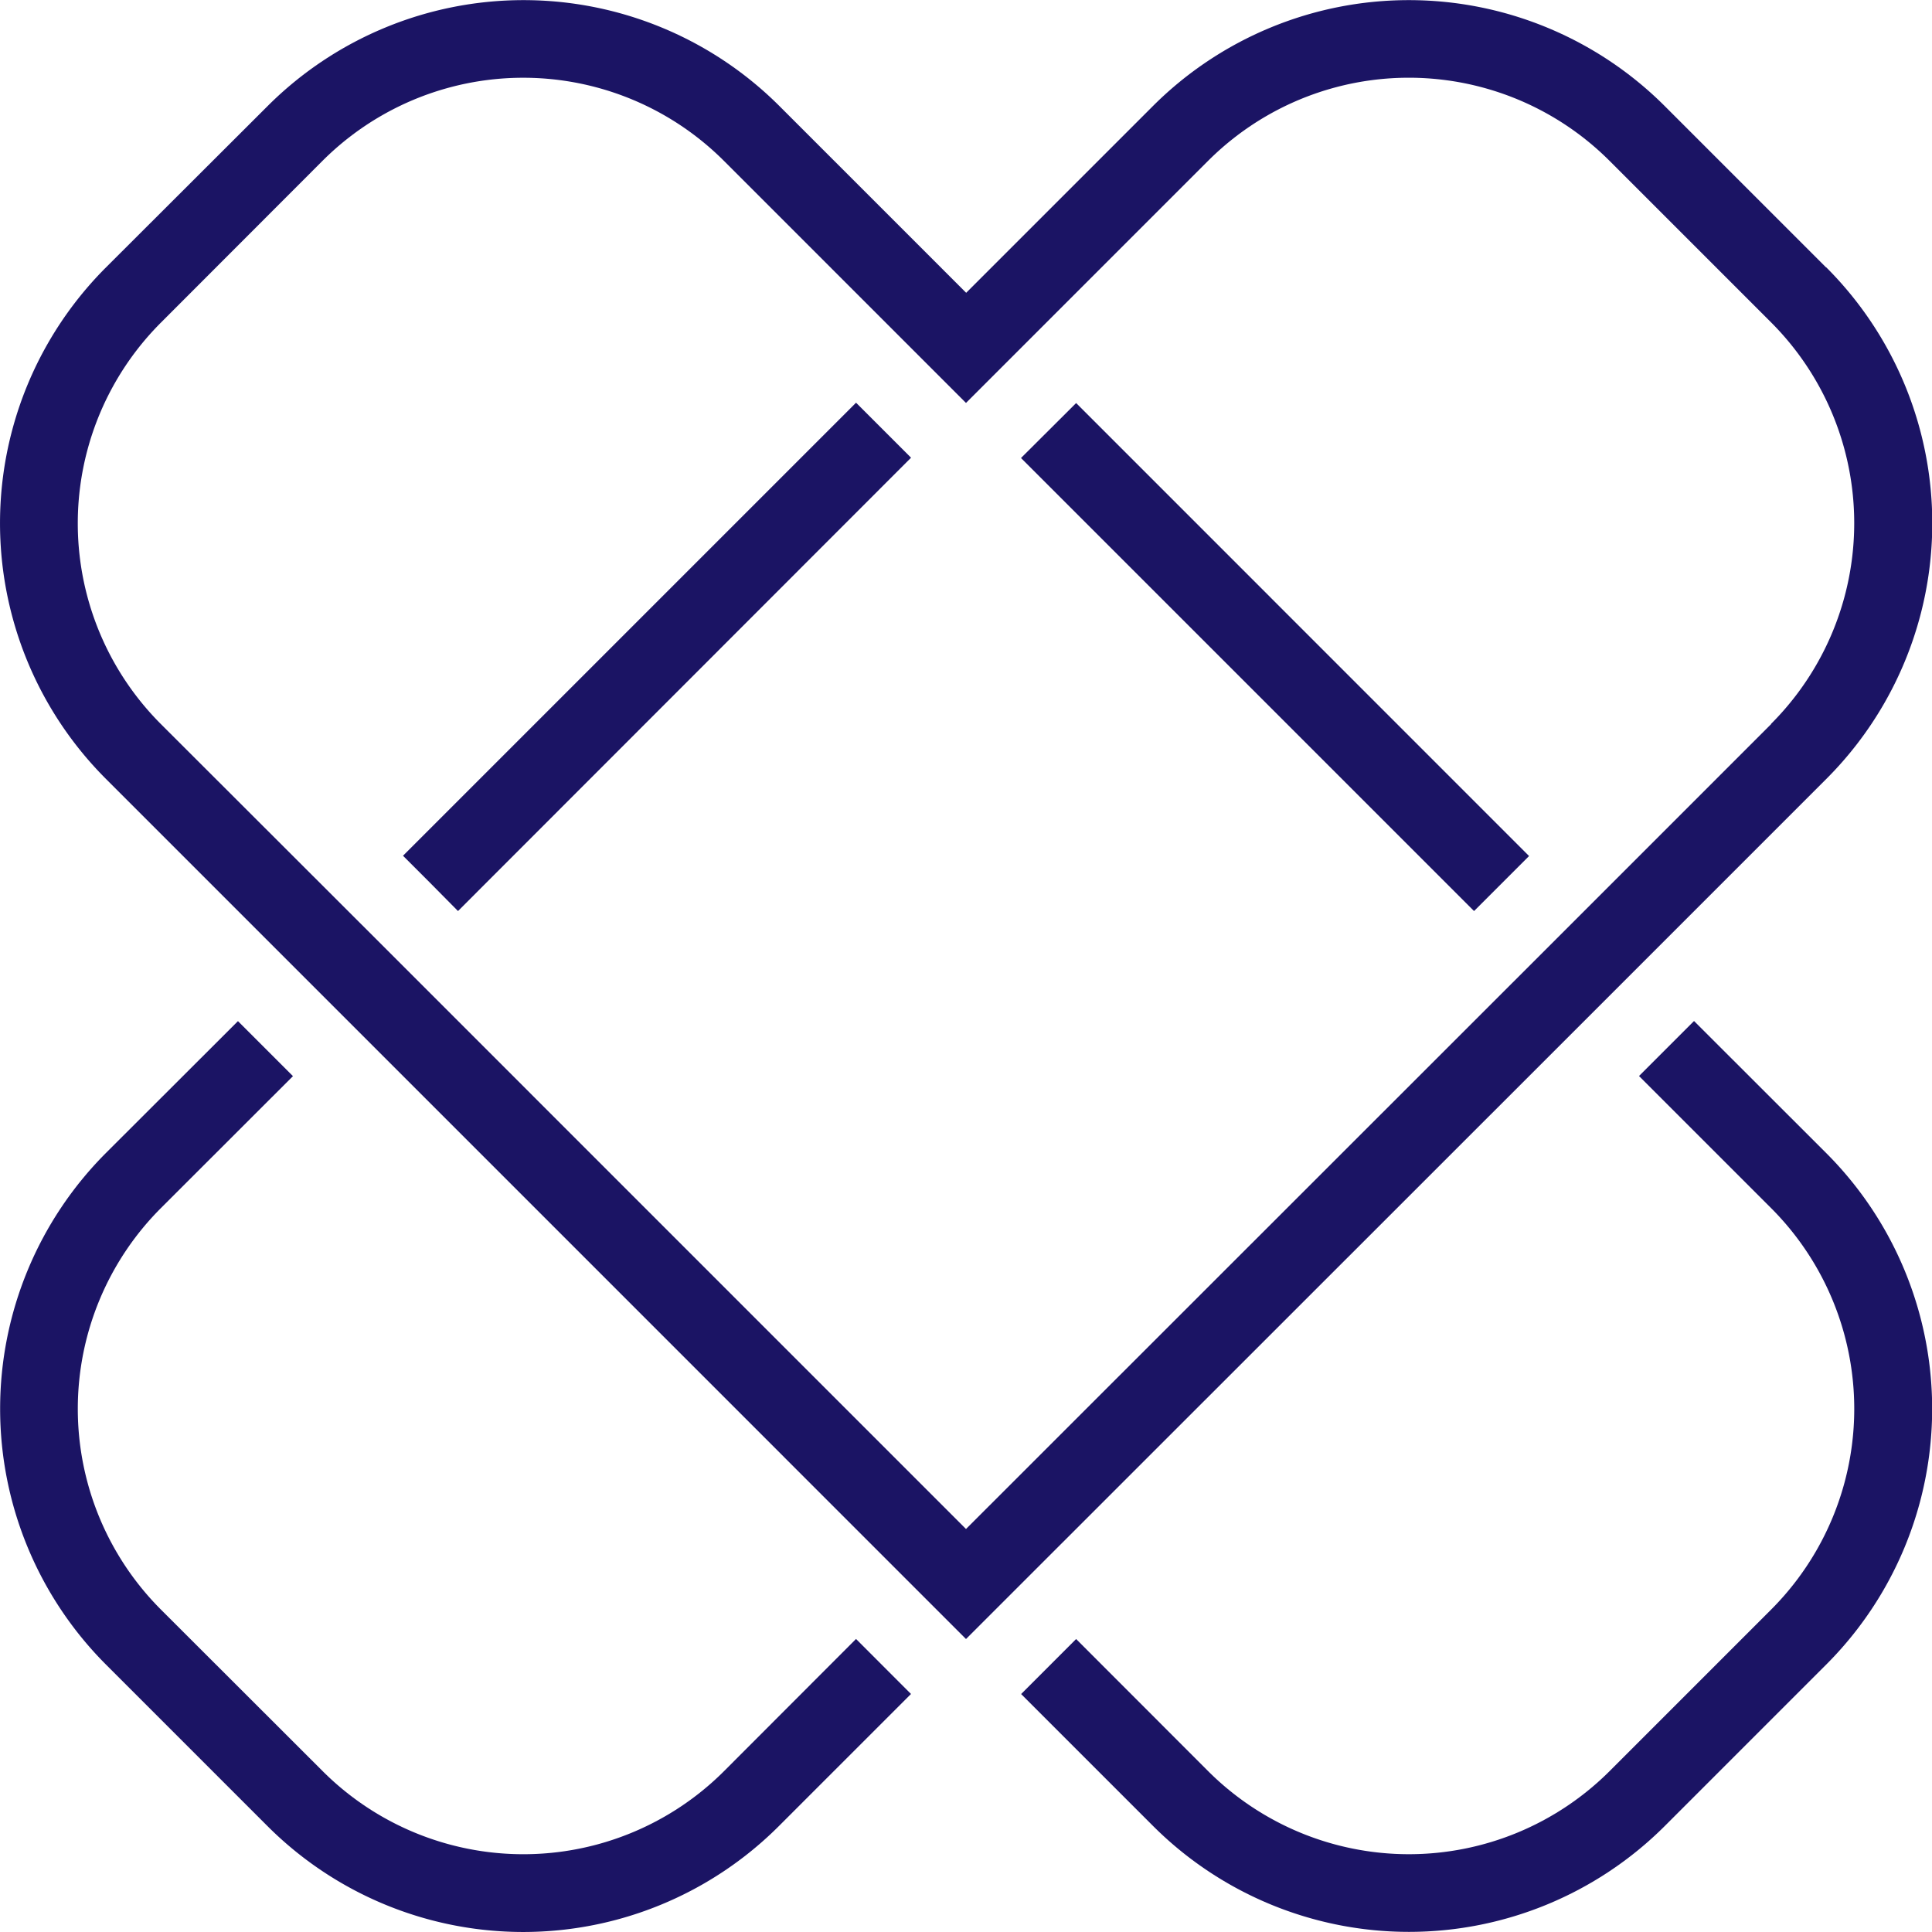
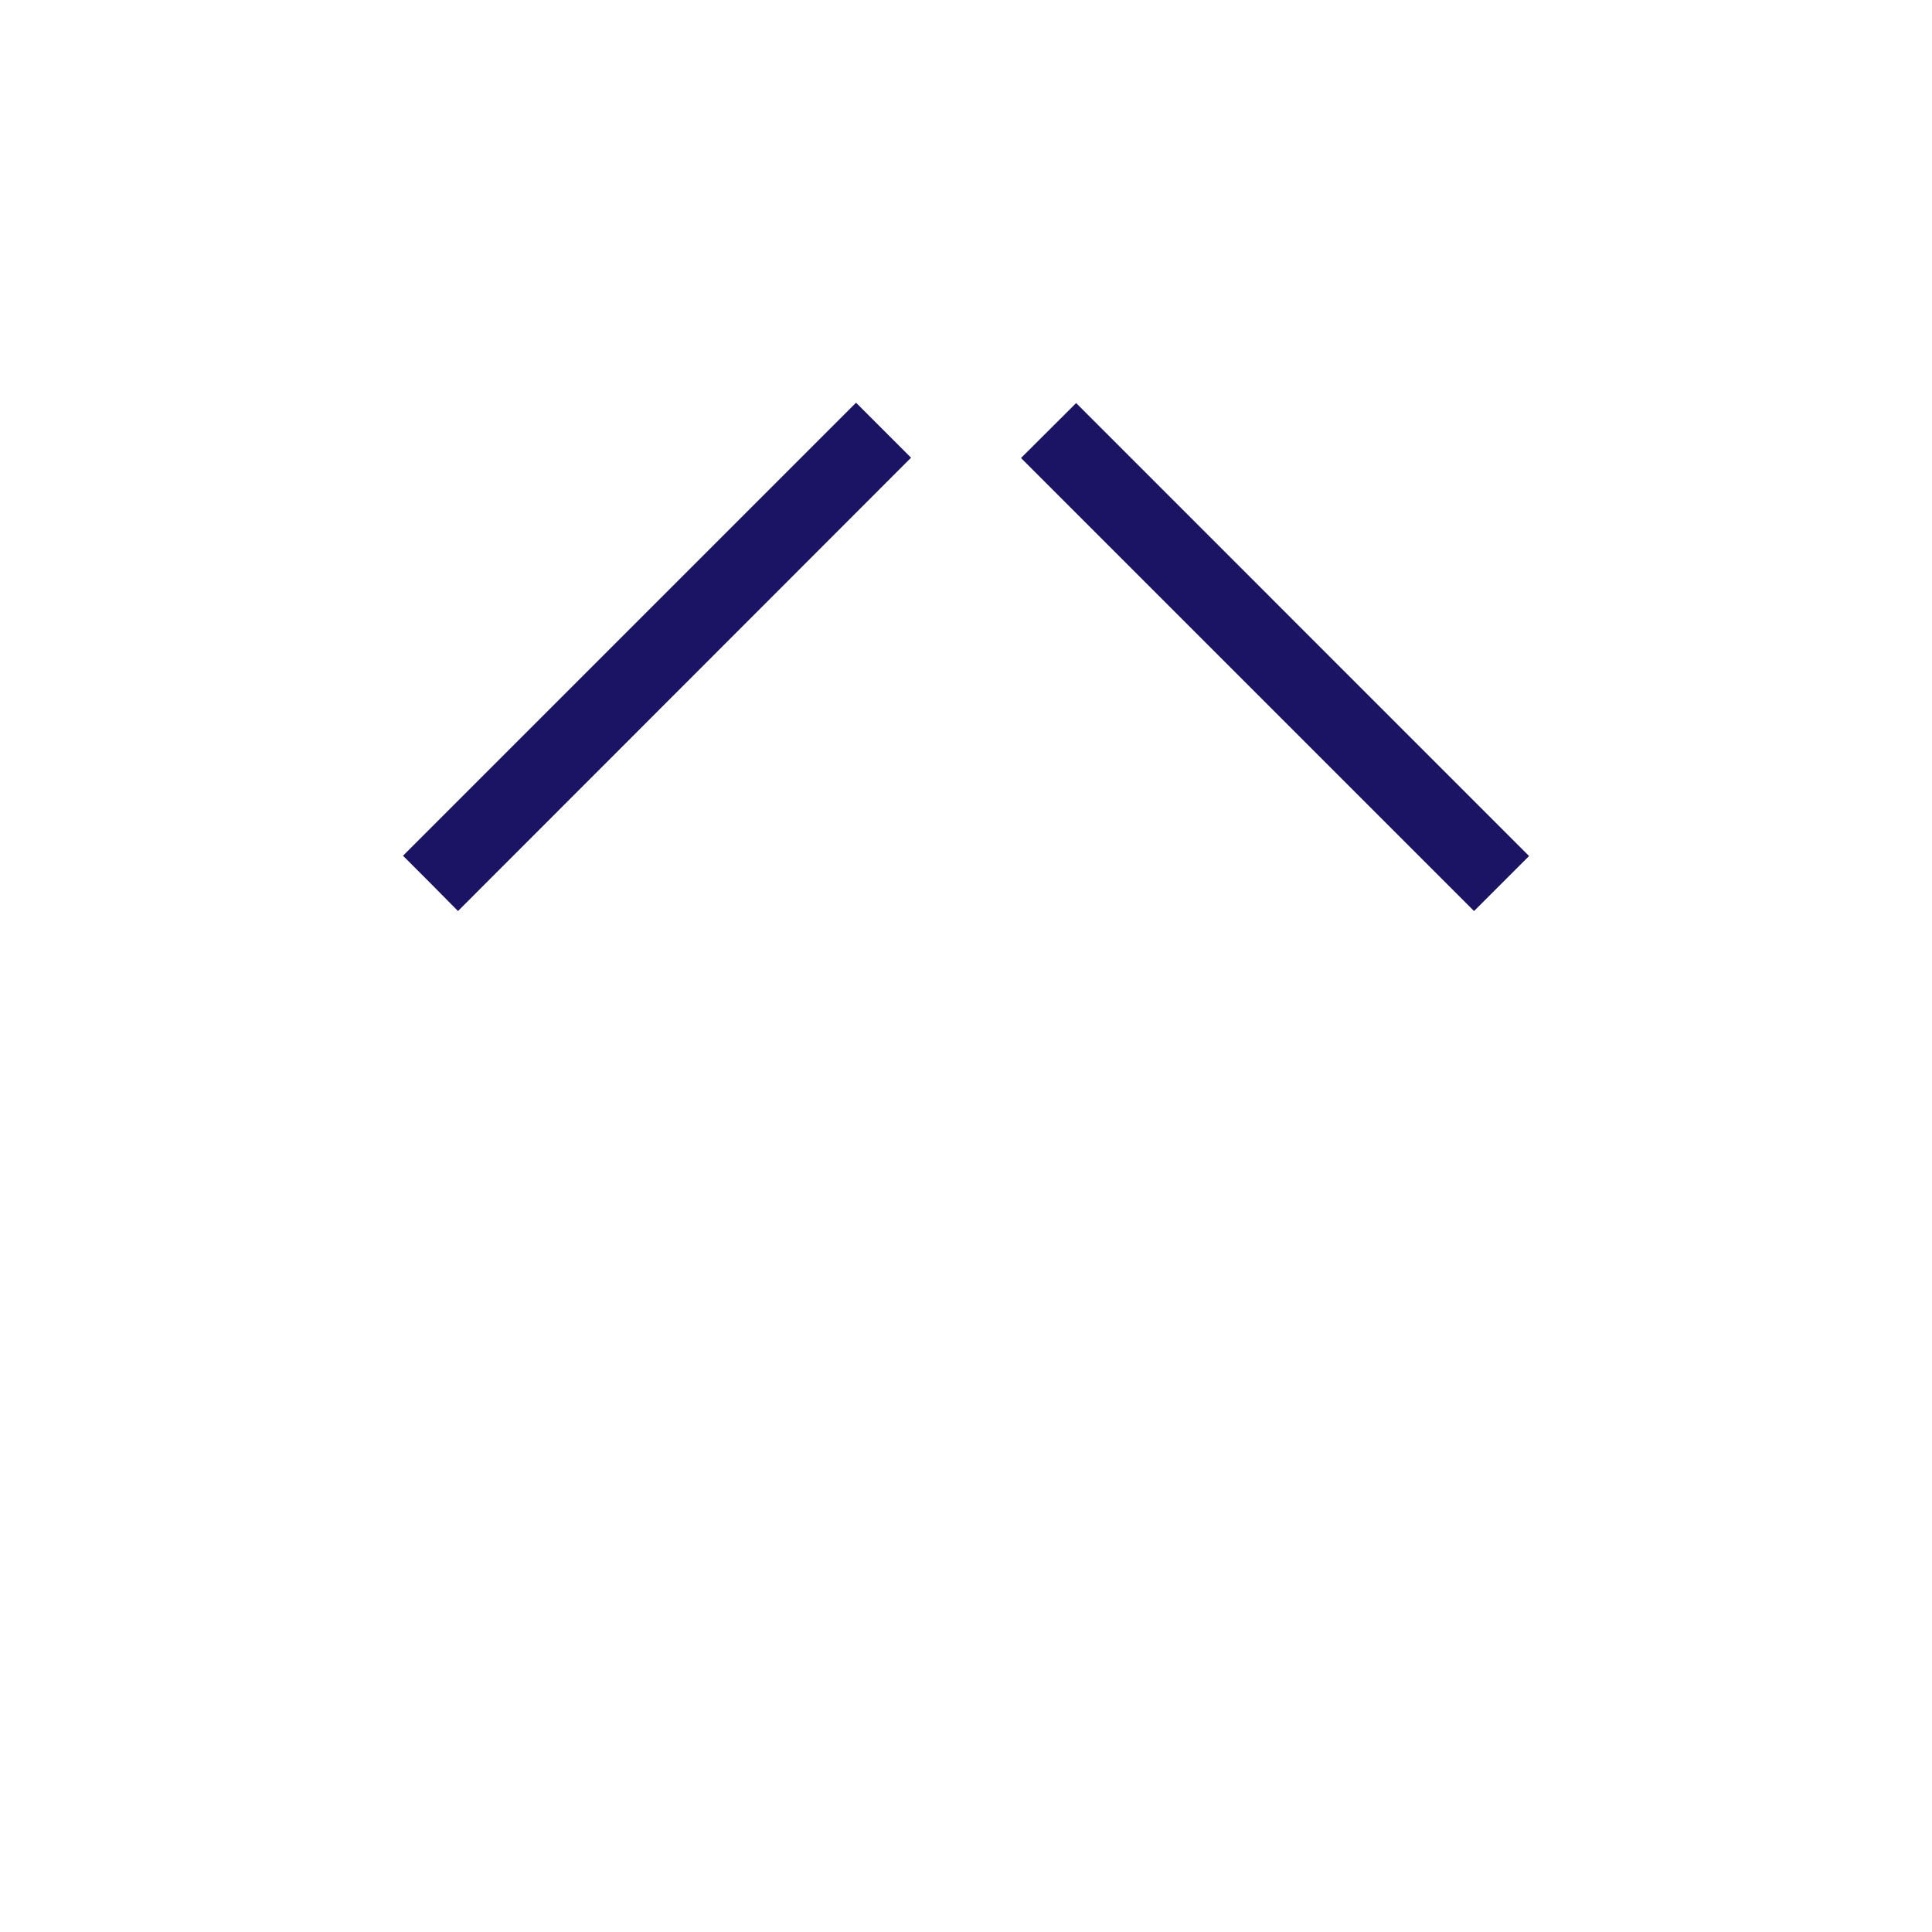
<svg xmlns="http://www.w3.org/2000/svg" id="logo_diak" data-name="logo diak" width="33.084" height="33.084" viewBox="0 0 33.084 33.084">
  <defs>
    <clipPath id="clip-path">
-       <rect id="Rectangle_56" data-name="Rectangle 56" width="33.084" height="33.084" fill="none" />
-     </clipPath>
+       </clipPath>
  </defs>
  <path id="Path_71" data-name="Path 71" d="M26.256,11.305l7.758,7.758.471-.471.471-.471L27.2,10.364Z" transform="translate(-8.772 -3.462)" fill="#1b1464" />
  <path id="Path_72" data-name="Path 72" d="M11.305,19.063,19.063,11.3l-.942-.942-7.758,7.758.471.471Z" transform="translate(-3.462 -3.462)" fill="#1b1464" />
  <g id="Group_83" data-name="Group 83" transform="translate(0 0)">
    <g id="Group_82" data-name="Group 82" clip-path="url(#clip-path)">
      <path id="Path_73" data-name="Path 73" d="M37.781,26.256l-.471.471-.471.471L39.1,29.459a4.862,4.862,0,0,1,0,6.877L36.336,39.1a4.864,4.864,0,0,1-6.877,0L27.2,36.839l-.942.942,2.261,2.261a6.2,6.2,0,0,0,8.76,0l2.765-2.765a6.193,6.193,0,0,0,0-8.76Z" transform="translate(-8.772 -8.772)" fill="#1b1464" />
      <path id="Path_74" data-name="Path 74" d="M14.659,36.838,12.4,39.1a4.862,4.862,0,0,1-6.876,0L2.756,36.335a4.863,4.863,0,0,1,0-6.876L5.017,27.2l-.471-.471-.471-.471L1.814,28.516a6.2,6.2,0,0,0,0,8.76l2.765,2.765a6.193,6.193,0,0,0,8.76,0L15.6,37.78Z" transform="translate(0 -8.772)" fill="#1b1464" />
      <path id="Path_75" data-name="Path 75" d="M31.27,4.579,28.505,1.814a6.2,6.2,0,0,0-8.76,0l-3.2,3.2-3.2-3.2a6.2,6.2,0,0,0-8.76,0L1.815,4.579a6.193,6.193,0,0,0,0,8.76l3.674,3.674L16.542,28.067,27.6,17.013l3.674-3.674a6.193,6.193,0,0,0,0-8.76M30.329,12.4l-3.674,3.674L16.542,26.183,6.431,16.071,2.756,12.4a4.862,4.862,0,0,1,0-6.876L5.521,2.756a4.862,4.862,0,0,1,6.877,0L16.542,6.9l4.145-4.145a4.862,4.862,0,0,1,6.876,0l2.765,2.765a4.862,4.862,0,0,1,0,6.876" transform="translate(0 0)" fill="#1b1464" />
    </g>
  </g>
</svg>